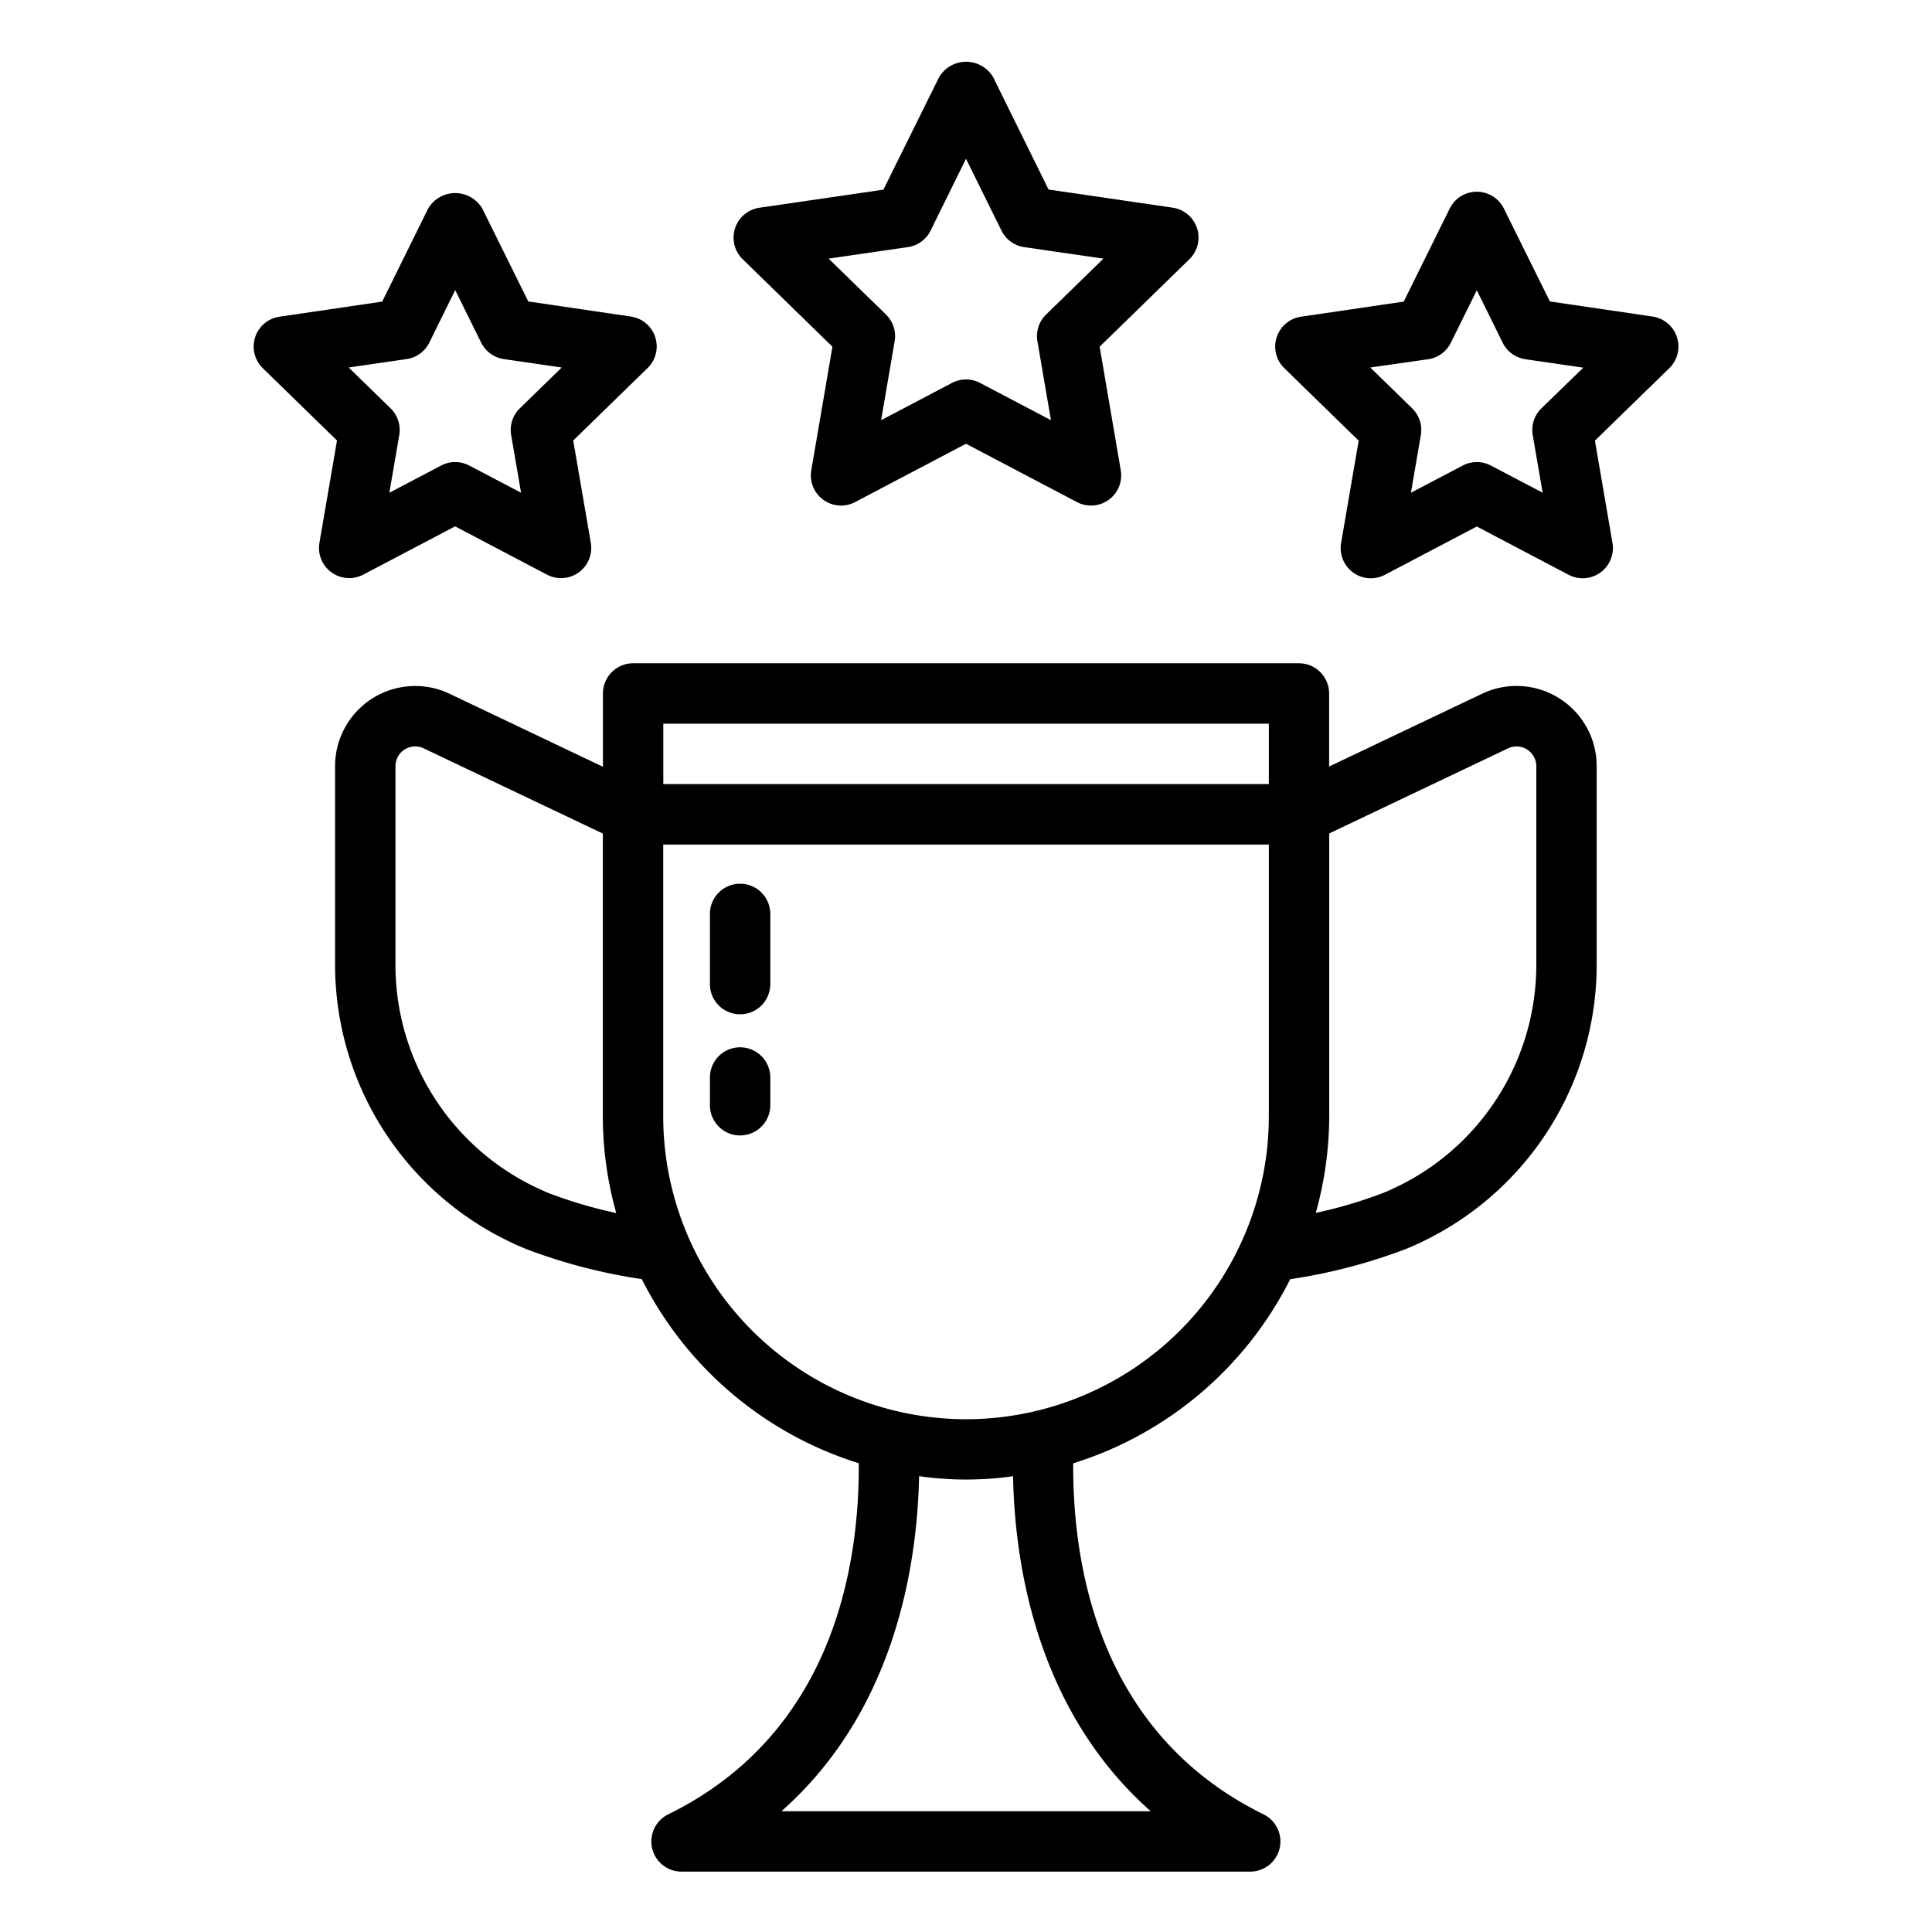
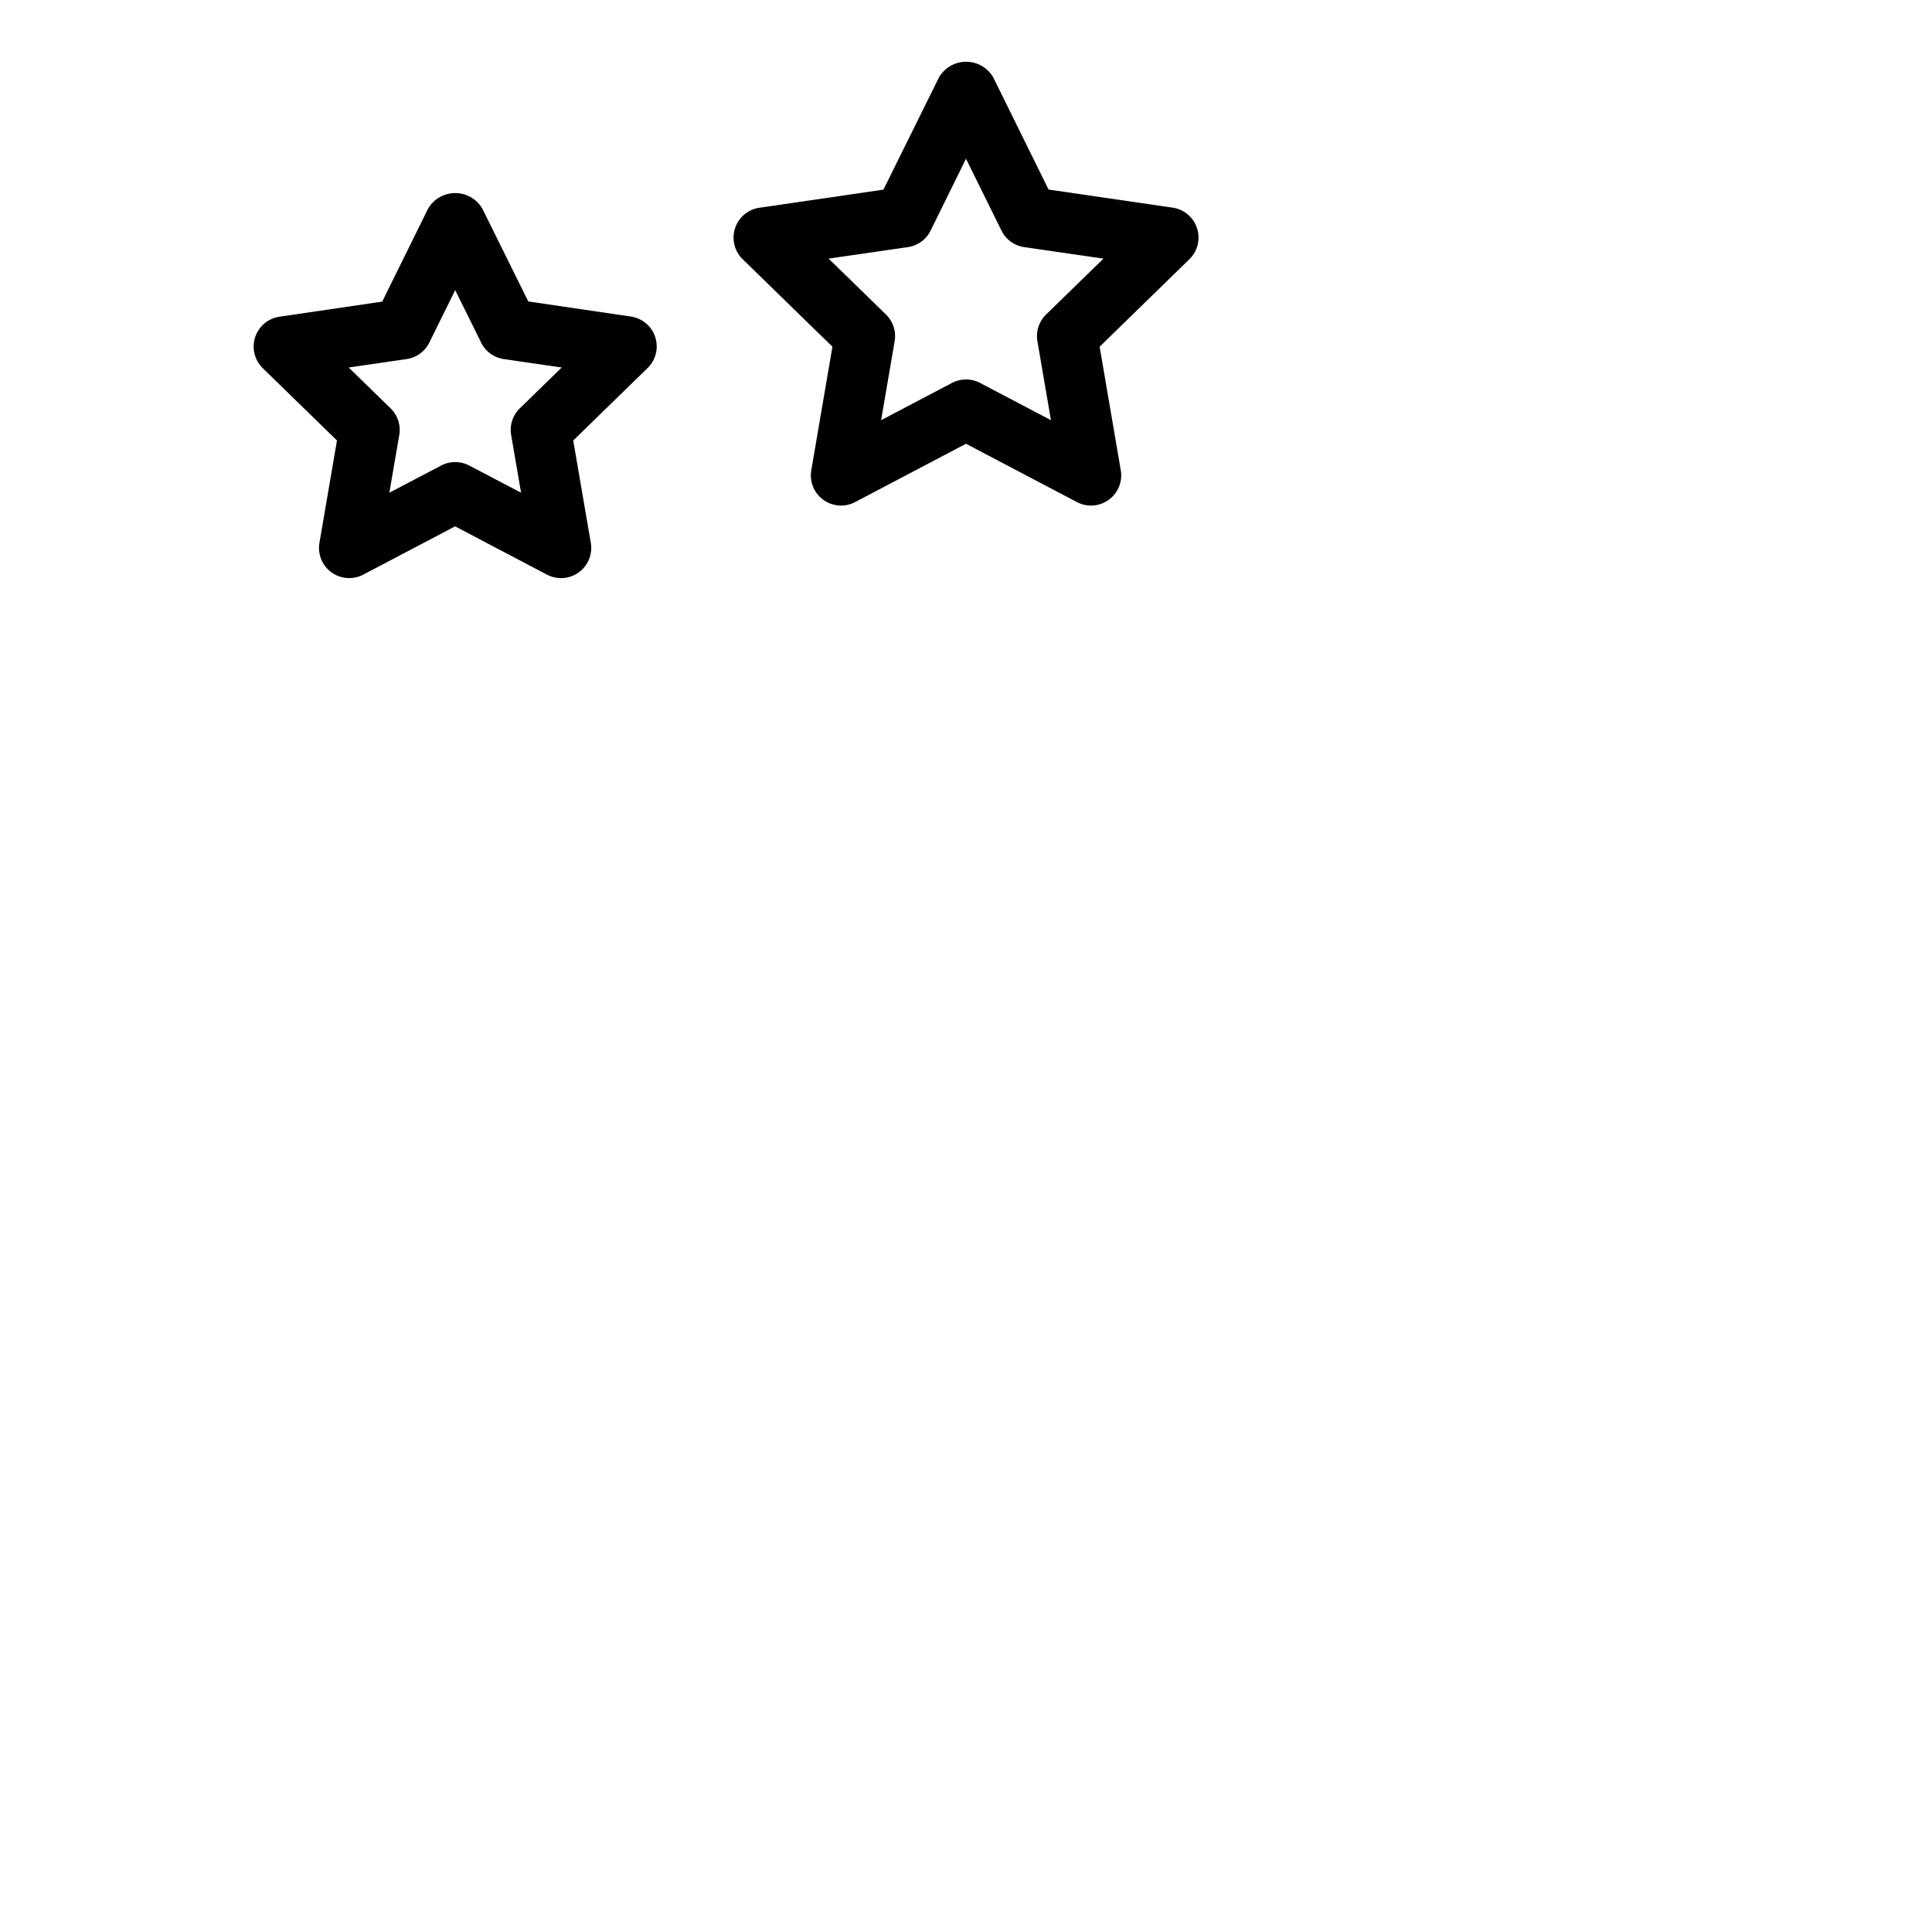
<svg xmlns="http://www.w3.org/2000/svg" id="Layer_1" viewBox="0 0 64 64" data-name="Layer 1">
-   <path d="m19.973 22.974v2.426l-5.073-2.415a2.654 2.654 0 0 0 -3.8 2.4v6.515a10.18 10.18 0 0 0 6.335 9.478 18.294 18.294 0 0 0 3.825.994 12.076 12.076 0 0 0 7.188 6.1c.021 3.472-.884 8.957-6.3 11.625a1 1 0 0 0 .452 1.903h18.808a1 1 0 0 0 .443-1.9c-5.414-2.668-6.319-8.153-6.3-11.625a12.077 12.077 0 0 0 7.189-6.1 18.335 18.335 0 0 0 3.813-.993 10.182 10.182 0 0 0 6.339-9.482v-6.517a2.655 2.655 0 0 0 -3.8-2.4l-5.063 2.409v-2.42a1 1 0 0 0 -1-1h-22.056a1 1 0 0 0 -1 1.002zm-1.8 16.546a8.17 8.17 0 0 1 -5.073-7.62v-6.517a.654.654 0 0 1 .937-.592l5.932 2.822v9.371a11.994 11.994 0 0 0 .445 3.2 15.222 15.222 0 0 1 -2.246-.664zm19.947 20.48h-12.235c3.77-3.335 4.5-8.154 4.561-11.1a10.872 10.872 0 0 0 3.113 0c.056 2.946.791 7.765 4.561 11.1zm-6.12-12.986a10.041 10.041 0 0 1 -10.03-10.03v-9.007h20.062v9.007a10.041 10.041 0 0 1 -10.032 10.03zm17.954-22.223a.656.656 0 0 1 .938.592v6.517a8.167 8.167 0 0 1 -5.066 7.615 15.229 15.229 0 0 1 -2.239.664 11.979 11.979 0 0 0 .445-3.2v-9.37zm-7.922-.817v2h-20.059v-2z" />
  <path d="m39.653 7.56a1 1 0 0 0 -.807-.681l-4.111-.6-1.835-3.721a1.04 1.04 0 0 0 -1.792 0l-1.843 3.724-4.111.6a1 1 0 0 0 -.554 1.703l2.975 2.9-.7 4.094a1 1 0 0 0 1.45 1.054l3.675-1.933 3.677 1.933a1 1 0 0 0 1.45-1.054l-.7-4.094 2.975-2.9a1 1 0 0 0 .251-1.025zm-5 2.859a1 1 0 0 0 -.287.886l.448 2.614-2.348-1.234a1 1 0 0 0 -.93 0l-2.348 1.234.448-2.614a1 1 0 0 0 -.287-.886l-1.9-1.852 2.625-.381a1 1 0 0 0 .753-.547l1.173-2.38 1.175 2.38a1 1 0 0 0 .753.547l2.625.381z" />
-   <path d="m55.55 11.167a1 1 0 0 0 -.808-.681l-3.4-.5-1.525-3.078a1 1 0 0 0 -1.793 0l-1.524 3.083-3.4.5a1 1 0 0 0 -.555 1.706l2.463 2.4-.582 3.389a1 1 0 0 0 1.451 1.055l3.044-1.6 3.043 1.6a1.012 1.012 0 0 0 .466.114 1 1 0 0 0 .985-1.169l-.581-3.389 2.463-2.4a1 1 0 0 0 .253-1.03zm-4.488 2.359a1 1 0 0 0 -.288.886l.328 1.91-1.715-.9a1 1 0 0 0 -.932 0l-1.716.9.328-1.91a1 1 0 0 0 -.287-.886l-1.388-1.352 1.918-.274a1 1 0 0 0 .752-.547l.859-1.738.857 1.738a1 1 0 0 0 .753.547l1.918.279z" />
  <path d="m20.9 10.486-3.4-.5-1.524-3.078a1.041 1.041 0 0 0 -1.793 0l-1.522 3.083-3.4.5a1 1 0 0 0 -.561 1.701l2.463 2.4-.581 3.389a1 1 0 0 0 .985 1.169 1.012 1.012 0 0 0 .466-.114l3.043-1.6 3.044 1.6a1 1 0 0 0 1.451-1.055l-.582-3.389 2.463-2.4a1 1 0 0 0 -.555-1.706zm-3.68 3.04a1 1 0 0 0 -.287.886l.328 1.91-1.716-.9a1 1 0 0 0 -.932 0l-1.715.9.328-1.91a1 1 0 0 0 -.288-.886l-1.387-1.352 1.918-.279a1 1 0 0 0 .753-.547l.857-1.738.859 1.738a1 1 0 0 0 .752.547l1.918.279z" />
-   <path d="m24.517 29.274a1 1 0 0 0 -1 1v2.326a1 1 0 0 0 2 0v-2.326a1 1 0 0 0 -1-1z" />
-   <path d="m24.517 34.693a1 1 0 0 0 -1 1v.92a1 1 0 0 0 2 0v-.92a1 1 0 0 0 -1-1z" />
</svg>